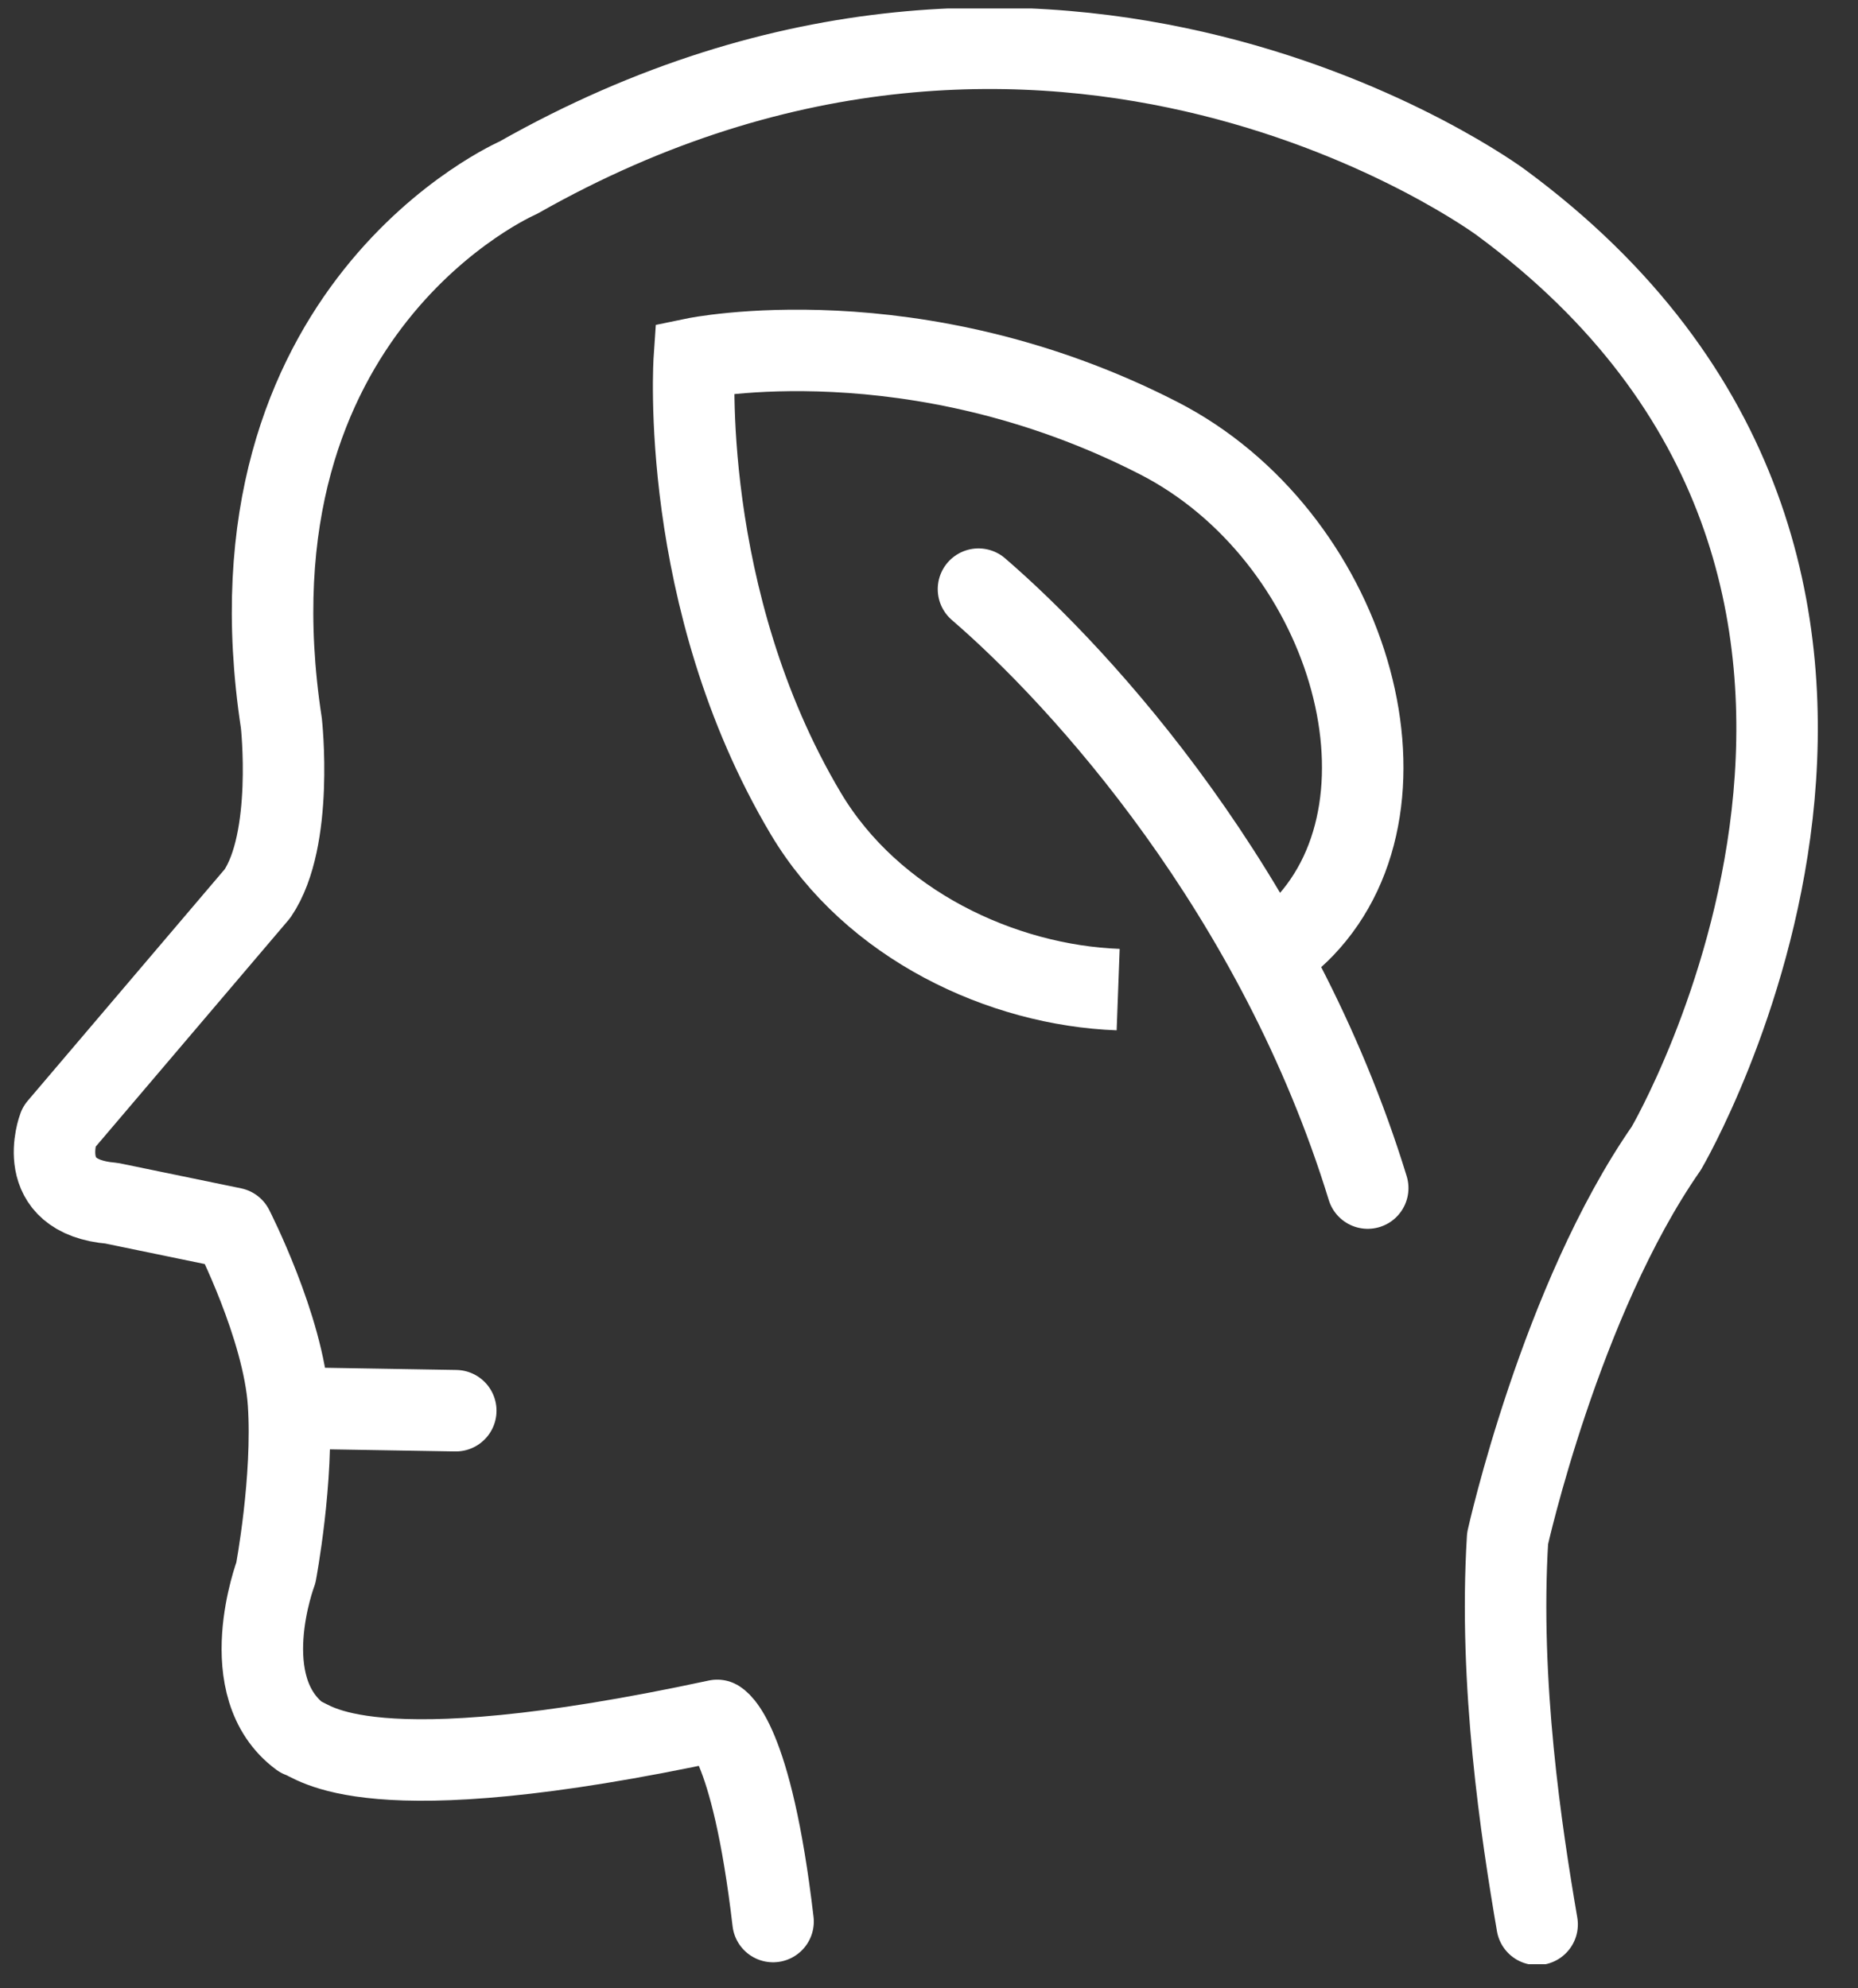
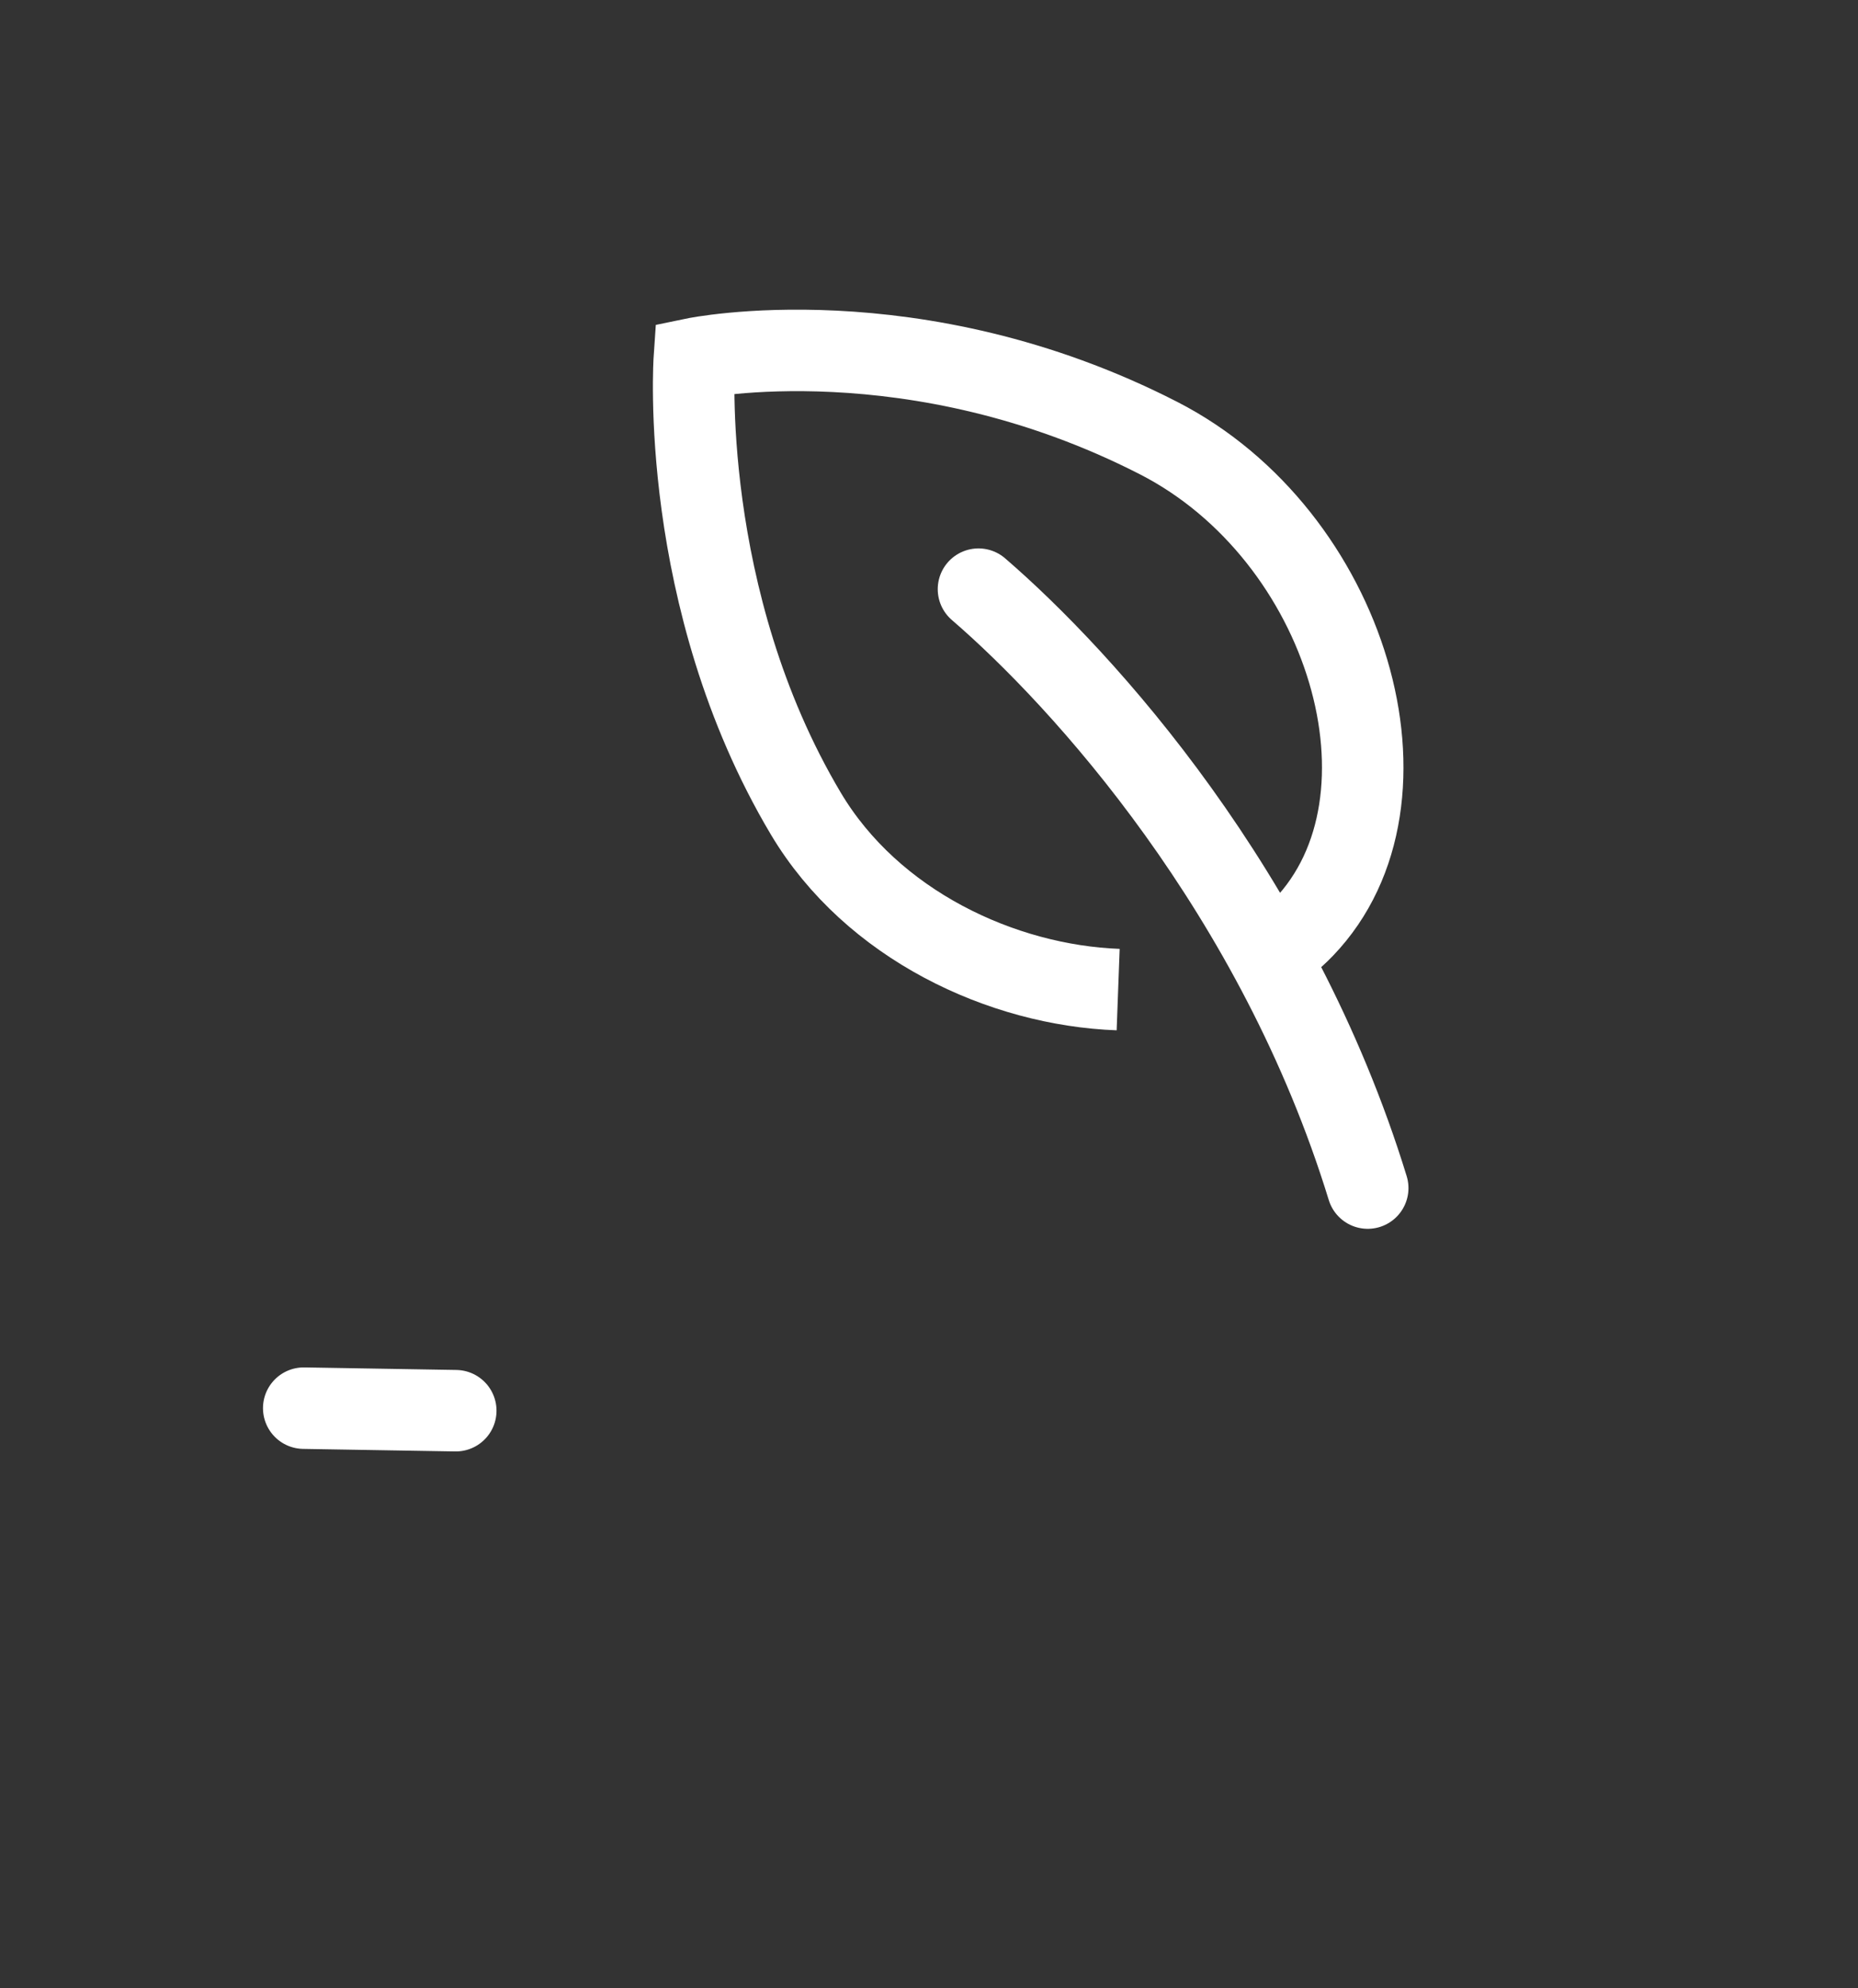
<svg xmlns="http://www.w3.org/2000/svg" width="57" height="61" viewBox="0 0 57 61" fill="none">
  <rect x="0" y="0" width="57" height="61" fill="#333333" stroke="none" />
  <g clip-path="url(#clip0_2038_10)">
    <path d="M38.87 29.344C39.287 29.094 39.664 28.799 39.99 28.458C43.768 24.524 41.346 16.41 35.539 13.438C28.044 9.599 21.301 10.999 21.301 10.999C21.301 10.999 20.794 18.361 24.722 24.962C26.757 28.377 30.742 30.228 34.303 30.36" stroke="white" stroke-width="2.5" stroke-miterlimit="10" />
    <path d="M30.018 18.075C33.222 20.836 39.175 27.384 41.959 36.449" stroke="white" stroke-width="2.5" stroke-miterlimit="10" stroke-linecap="round" stroke-linejoin="round" />
-     <path d="M47.156 59.038C46.674 56.226 45.977 51.654 46.25 47.198C46.25 47.198 47.872 39.894 51.12 35.227C51.12 35.227 61.469 17.574 46.045 6.21C46.045 6.21 32.4 -3.908 15.892 5.456C15.892 5.456 6.685 9.441 8.632 22.185C8.632 22.185 9.026 25.751 7.899 27.414L1.802 34.582C1.802 34.582 0.99 36.712 3.425 36.914L7.142 37.681C7.142 37.681 8.695 40.714 8.851 43.044C9.007 45.376 8.463 48.252 8.463 48.252C8.463 48.252 7.142 51.75 9.216 53.286C9.624 53.386 11.146 55.114 22.003 52.78C22.003 52.78 23.052 53.276 23.716 58.951" stroke="white" stroke-width="2.5" stroke-miterlimit="10" stroke-linecap="round" stroke-linejoin="round" />
    <path d="M9.318 43.201L13.982 43.279" stroke="white" stroke-width="2.5" stroke-miterlimit="10" stroke-linecap="round" stroke-linejoin="round" />
  </g>
  <defs>
    <clipPath id="clip0_2038_10">
      <rect width="56.191" height="60" fill="white" transform="translate(0 0.26)" />
    </clipPath>
  </defs>
</svg>